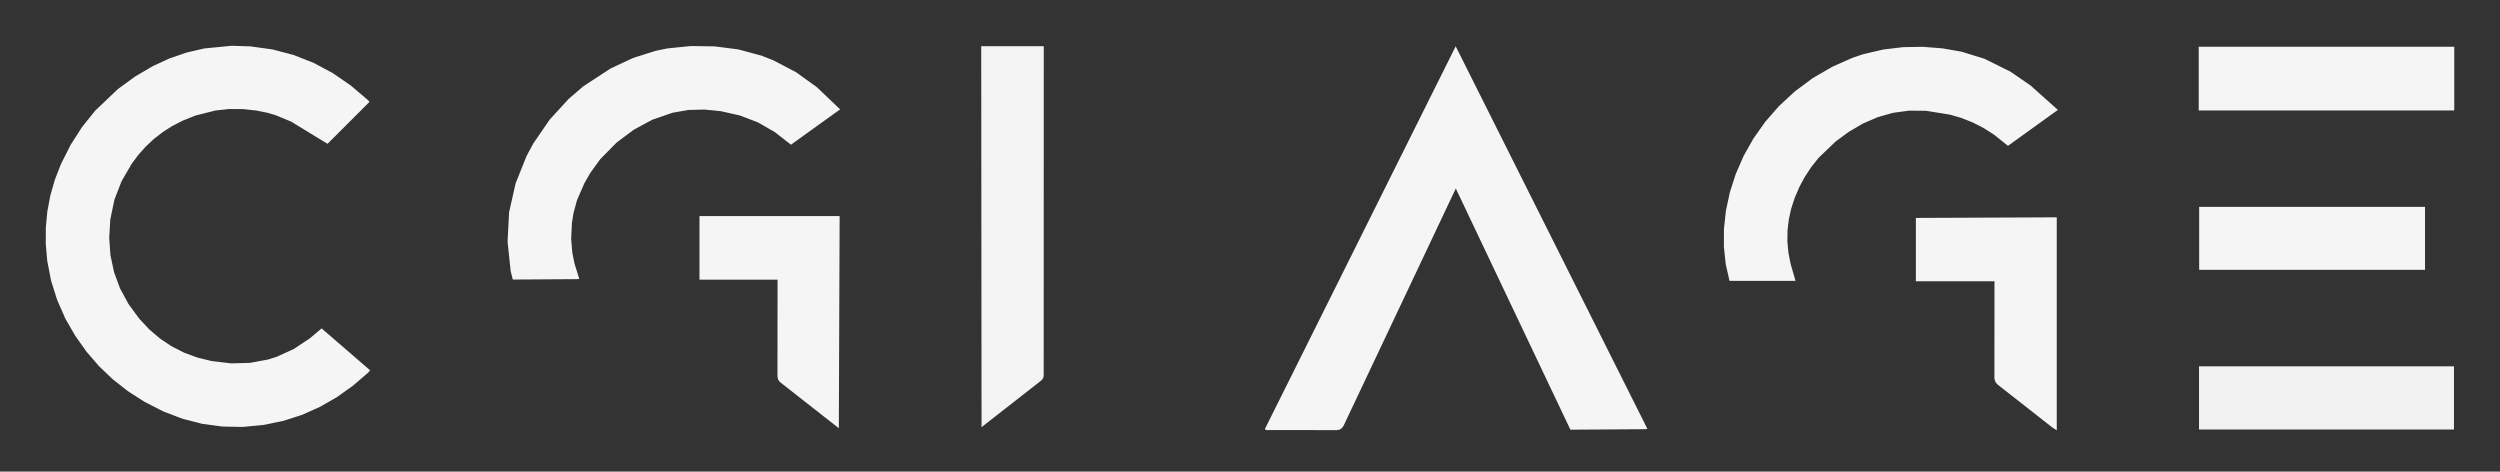
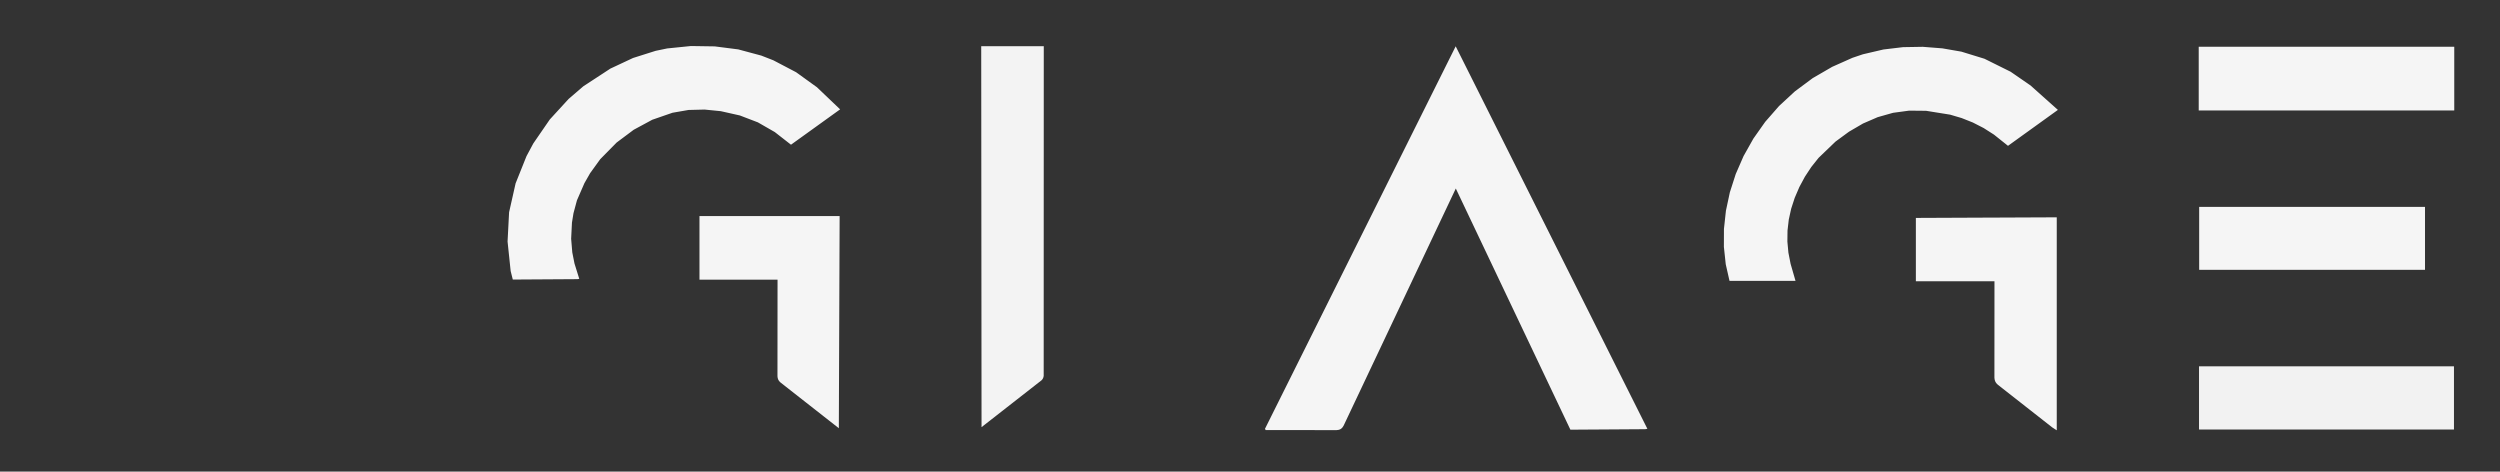
<svg xmlns="http://www.w3.org/2000/svg" x="0px" y="0px" width="546px" height="103px" viewBox="0 0 546 103">
  <rect x="0" y="0" width="546" height="103" fill="#333333" stroke="none" />
  <g id="blender_frame_4">
    <g id="blender_object_GPencil">
      <g id="GP_Layer">
        <polygon fill="#F5F5F5" stroke="none" fill-opacity="1" points="536.01,24.126 536.01,22.966 536.01,21.806 536.01,20.647 536.01,19.487 536.01,18.327 536.01,17.168 536.01,16.008 536.01,14.848 536.01,13.689 536.01,12.529 536.01,11.369 536.01,10.209 531.36,10.209 526.709,10.209 522.058,10.209 517.407,10.209 512.756,10.209 508.105,10.209 503.455,10.209 498.804,10.209 494.153,10.209 489.502,10.209 484.851,10.209 480.2,10.209 480.2,11.369 480.2,12.529 480.2,13.689 480.2,14.848 480.2,16.008 480.2,17.168 480.2,18.327 480.2,19.487 480.2,20.647 480.2,21.806 480.2,22.966 480.2,24.126 484.851,24.126 489.502,24.126 494.153,24.126 498.803,24.126 503.454,24.126 508.105,24.126 512.756,24.126 517.407,24.126 522.058,24.126 526.709,24.126 531.359,24.126 535.778,24.126" />
      </g>
    </g>
  </g>
  <g id="blender_frame_4">
    <g id="blender_object_GPencil.001">
      <g id="GP_Layer">
        <polygon fill="#F5F5F5" stroke="none" fill-opacity="1" points="317.948,41.167 320.033,45.557 322.119,49.946 324.204,54.336 326.29,58.726 328.375,63.115 330.461,67.505 332.547,71.895 334.632,76.284 336.718,80.674 338.803,85.064 340.889,89.453 342.974,93.843 344.335,93.834 345.695,93.825 347.056,93.816 348.416,93.807 349.776,93.799 351.137,93.79 352.497,93.781 353.858,93.772 355.218,93.763 356.578,93.754 357.939,93.745 359.299,93.736 359.34,93.729 359.381,93.722 359.421,93.716 359.462,93.709 359.503,93.702 359.544,93.696 359.584,93.689 359.625,93.682 359.666,93.675 359.707,93.669 359.748,93.662 359.788,93.655 356.299,86.693 352.81,79.731 349.322,72.769 345.833,65.807 342.344,58.846 338.855,51.884 335.366,44.922 331.877,37.96 328.388,30.998 324.899,24.036 321.411,17.074 317.922,10.112 314.451,17.073 310.981,24.033 307.51,30.994 304.04,37.955 300.57,44.916 297.099,51.876 293.629,58.837 290.158,65.798 286.688,72.759 283.218,79.719 279.747,86.68 276.277,93.641 276.277,93.642 276.276,93.642 276.276,93.643 276.276,93.643 276.276,93.644 276.276,93.645 276.276,93.646 276.276,93.646 276.275,93.647 276.275,93.648 276.275,93.648 276.275,93.649 276.275,93.65 276.275,93.65 276.275,93.651 276.275,93.652 276.275,93.653 276.275,93.653 276.275,93.654 276.275,93.655 276.275,93.656 276.275,93.656 276.275,93.657 276.275,93.658 276.275,93.659 276.275,93.659 276.275,93.66 276.276,93.661 276.276,93.662 276.276,93.663 276.276,93.664 276.276,93.664 276.276,93.665 276.276,93.666 276.277,93.667 276.277,93.668 276.277,93.669 276.278,93.671 276.279,93.673 276.279,93.675 276.28,93.676 276.28,93.678 276.281,93.68 276.282,93.682 276.282,93.683 276.283,93.685 276.283,93.687 276.284,93.689 276.285,93.69 276.286,93.692 276.287,93.694 276.288,93.696 276.289,93.698 276.29,93.7 276.291,93.702 276.292,93.703 276.292,93.705 276.293,93.707 276.294,93.709 276.295,93.711 276.307,93.728 276.318,93.746 276.329,93.763 276.341,93.781 276.352,93.798 276.364,93.816 276.375,93.833 276.386,93.851 276.398,93.868 276.409,93.885 276.421,93.903 276.432,93.92 277.72,93.922 279.008,93.924 280.296,93.925 281.584,93.927 282.873,93.928 284.161,93.93 285.449,93.931 286.737,93.933 288.025,93.935 289.313,93.936 290.601,93.938 291.889,93.939 291.924,93.935 291.959,93.931 291.994,93.926 292.029,93.922 292.064,93.918 292.099,93.914 292.133,93.909 292.168,93.905 292.203,93.901 292.238,93.896 292.273,93.892 292.308,93.888 292.323,93.884 292.339,93.88 292.354,93.875 292.369,93.871 292.384,93.867 292.4,93.863 292.415,93.859 292.43,93.855 292.446,93.851 292.461,93.847 292.476,93.842 292.492,93.838 292.506,93.833 292.52,93.827 292.534,93.822 292.548,93.816 292.562,93.811 292.577,93.805 292.591,93.799 292.605,93.794 292.619,93.788 292.633,93.783 292.647,93.777 292.661,93.772 292.674,93.765 292.687,93.758 292.7,93.751 292.713,93.743 292.726,93.736 292.739,93.729 292.752,93.722 292.765,93.715 292.778,93.708 292.791,93.701 292.804,93.694 292.817,93.687 292.829,93.678 292.841,93.67 292.853,93.661 292.865,93.652 292.877,93.644 292.889,93.635 292.901,93.626 292.913,93.618 292.925,93.609 292.937,93.6 292.949,93.592 292.961,93.583 292.972,93.573 292.984,93.562 292.995,93.552 293.006,93.542 293.017,93.531 293.028,93.521 293.039,93.511 293.051,93.5 293.062,93.49 293.073,93.479 293.084,93.469 293.095,93.459 293.106,93.447 293.116,93.435 293.126,93.422 293.137,93.41 293.147,93.398 293.158,93.386 293.168,93.374 293.178,93.362 293.189,93.35 293.199,93.337 293.21,93.325 293.22,93.313 293.239,93.283 293.258,93.253 293.278,93.223 293.297,93.194 293.316,93.164 293.335,93.134 293.354,93.104 293.373,93.074 293.392,93.044 293.411,93.014 293.43,92.984 293.45,92.954 295.491,88.639 297.533,84.323 299.574,80.007 301.616,75.692 303.657,71.376 305.698,67.061 307.74,62.745 309.781,58.429 311.823,54.114 313.864,49.798 315.906,45.483 317.845,41.383" />
      </g>
    </g>
  </g>
  <g id="blender_frame_4">
    <g id="blender_object_GPencil.002">
      <g id="GP_Layer">
        <polygon fill="#F5F5F5" stroke="none" fill-opacity="1" points="173.878,15.778 173.464,15.561 173.051,15.344 172.637,15.127 172.223,14.91 171.81,14.694 171.396,14.477 170.982,14.26 170.569,14.043 170.155,13.826 169.741,13.609 169.328,13.392 168.914,13.175 168.693,13.089 168.473,13.003 168.253,12.917 168.032,12.83 167.812,12.744 167.591,12.658 167.371,12.572 167.15,12.485 166.93,12.399 166.709,12.313 166.489,12.227 166.268,12.14 165.849,12.028 165.43,11.915 165.01,11.802 164.591,11.69 164.171,11.577 163.752,11.464 163.333,11.352 162.913,11.239 162.494,11.126 162.075,11.014 161.655,10.901 161.236,10.788 160.808,10.734 160.381,10.679 159.953,10.624 159.526,10.569 159.099,10.515 158.671,10.46 158.244,10.405 157.816,10.351 157.389,10.296 156.962,10.241 156.534,10.186 156.107,10.132 155.673,10.125 155.239,10.118 154.805,10.112 154.371,10.105 153.938,10.099 153.504,10.092 153.07,10.086 152.636,10.079 152.202,10.073 151.768,10.066 151.334,10.059 150.9,10.053 150.469,10.097 150.037,10.14 149.605,10.184 149.173,10.228 148.741,10.272 148.309,10.316 147.877,10.359 147.445,10.403 147.013,10.447 146.581,10.491 146.149,10.535 145.717,10.578 145.507,10.622 145.296,10.666 145.085,10.709 144.874,10.753 144.664,10.797 144.453,10.841 144.242,10.884 144.031,10.928 143.821,10.972 143.61,11.015 143.399,11.059 143.189,11.103 142.777,11.233 142.366,11.363 141.955,11.493 141.544,11.623 141.133,11.753 140.722,11.883 140.311,12.013 139.9,12.143 139.489,12.273 139.078,12.403 138.667,12.533 138.256,12.664 137.844,12.857 137.431,13.05 137.018,13.243 136.606,13.437 136.193,13.63 135.781,13.823 135.368,14.017 134.955,14.21 134.543,14.403 134.13,14.597 133.718,14.79 133.305,14.983 132.813,15.305 132.321,15.627 131.829,15.949 131.337,16.271 130.845,16.592 130.353,16.914 129.861,17.236 129.369,17.558 128.877,17.88 128.385,18.202 127.892,18.523 127.4,18.845 127.132,19.076 126.864,19.307 126.596,19.537 126.328,19.768 126.06,19.998 125.792,20.229 125.524,20.46 125.256,20.69 124.988,20.921 124.719,21.152 124.451,21.382 124.183,21.613 123.841,21.986 123.499,22.359 123.157,22.732 122.815,23.106 122.473,23.479 122.131,23.852 121.789,24.225 121.447,24.598 121.105,24.971 120.763,25.344 120.421,25.718 120.078,26.091 119.778,26.527 119.478,26.963 119.179,27.398 118.879,27.834 118.579,28.27 118.279,28.706 117.979,29.142 117.679,29.578 117.379,30.014 117.079,30.449 116.779,30.885 116.479,31.321 116.354,31.554 116.229,31.786 116.105,32.019 115.98,32.251 115.855,32.484 115.731,32.716 115.606,32.949 115.481,33.181 115.357,33.414 115.232,33.647 115.107,33.879 114.983,34.112 114.785,34.606 114.587,35.101 114.389,35.595 114.191,36.089 113.993,36.584 113.795,37.078 113.597,37.573 113.399,38.067 113.201,38.562 113.003,39.056 112.805,39.551 112.607,40.045 112.489,40.571 112.37,41.098 112.252,41.624 112.133,42.15 112.015,42.677 111.896,43.203 111.778,43.729 111.659,44.256 111.541,44.782 111.422,45.308 111.304,45.835 111.185,46.361 111.158,46.893 111.13,47.425 111.102,47.957 111.074,48.49 111.047,49.022 111.019,49.554 110.991,50.086 110.963,50.618 110.936,51.15 110.908,51.682 110.88,52.215 110.853,52.747 110.909,53.284 110.965,53.82 111.021,54.357 111.077,54.894 111.133,55.431 111.19,55.967 111.246,56.504 111.302,57.041 111.358,57.578 111.414,58.115 111.47,58.651 111.527,59.188 111.566,59.344 111.604,59.499 111.643,59.655 111.682,59.81 111.721,59.966 111.76,60.121 111.799,60.277 111.838,60.432 111.877,60.588 111.916,60.743 111.955,60.899 111.993,61.054 113.169,61.047 114.345,61.039 115.52,61.032 116.696,61.025 117.872,61.017 119.047,61.01 120.223,61.003 121.399,60.995 122.574,60.988 123.75,60.98 124.926,60.973 126.101,60.966 126.135,60.96 126.17,60.955 126.204,60.949 126.238,60.944 126.272,60.939 126.307,60.933 126.341,60.928 126.375,60.922 126.409,60.917 126.444,60.911 126.478,60.906 126.512,60.901 126.425,60.62 126.338,60.34 126.25,60.06 126.163,59.78 126.076,59.5 125.989,59.22 125.902,58.939 125.814,58.659 125.727,58.379 125.64,58.099 125.553,57.819 125.465,57.539 125.425,57.337 125.385,57.136 125.346,56.934 125.306,56.733 125.266,56.531 125.226,56.33 125.186,56.128 125.146,55.926 125.106,55.725 125.066,55.523 125.026,55.322 124.986,55.12 124.965,54.873 124.945,54.625 124.924,54.377 124.904,54.129 124.883,53.881 124.863,53.634 124.842,53.386 124.821,53.138 124.801,52.89 124.78,52.642 124.76,52.395 124.739,52.147 124.754,51.853 124.769,51.559 124.783,51.264 124.798,50.97 124.813,50.676 124.827,50.382 124.842,50.088 124.857,49.794 124.871,49.5 124.886,49.205 124.901,48.911 124.915,48.617 124.943,48.446 124.971,48.275 124.998,48.104 125.026,47.933 125.054,47.762 125.082,47.591 125.11,47.42 125.137,47.249 125.165,47.078 125.193,46.907 125.221,46.737 125.248,46.566 125.311,46.331 125.374,46.097 125.437,45.863 125.5,45.629 125.563,45.395 125.626,45.161 125.689,44.927 125.752,44.692 125.815,44.458 125.878,44.224 125.941,43.99 126.004,43.756 126.14,43.443 126.276,43.131 126.412,42.818 126.548,42.506 126.684,42.193 126.82,41.881 126.956,41.568 127.092,41.256 127.228,40.943 127.364,40.631 127.5,40.318 127.636,40.006 127.74,39.823 127.844,39.641 127.948,39.458 128.053,39.276 128.157,39.093 128.261,38.911 128.365,38.728 128.47,38.546 128.574,38.363 128.678,38.181 128.782,37.998 128.886,37.816 129.071,37.561 129.255,37.307 129.439,37.052 129.623,36.798 129.807,36.543 129.991,36.288 130.176,36.034 130.36,35.779 130.544,35.525 130.728,35.27 130.912,35.016 131.096,34.761 131.395,34.458 131.693,34.155 131.992,33.852 132.29,33.549 132.589,33.247 132.887,32.944 133.185,32.641 133.484,32.338 133.782,32.035 134.081,31.732 134.379,31.429 134.678,31.126 134.989,30.894 135.299,30.662 135.61,30.429 135.921,30.197 136.232,29.965 136.543,29.733 136.854,29.5 137.165,29.268 137.476,29.036 137.787,28.804 138.097,28.571 138.408,28.339 138.746,28.157 139.083,27.975 139.421,27.792 139.758,27.61 140.096,27.428 140.433,27.246 140.771,27.064 141.109,26.881 141.446,26.699 141.784,26.517 142.121,26.335 142.459,26.152 142.826,26.025 143.193,25.898 143.56,25.771 143.927,25.644 144.294,25.517 144.661,25.39 145.028,25.262 145.395,25.135 145.763,25.008 146.13,24.881 146.497,24.754 146.864,24.627 147.156,24.576 147.448,24.525 147.74,24.474 148.032,24.424 148.324,24.373 148.616,24.322 148.908,24.271 149.2,24.221 149.492,24.17 149.784,24.119 150.076,24.068 150.368,24.018 150.661,24.01 150.955,24.003 151.248,23.995 151.541,23.988 151.834,23.98 152.128,23.973 152.421,23.965 152.714,23.958 153.008,23.951 153.301,23.943 153.594,23.936 153.888,23.928 154.182,23.958 154.476,23.987 154.77,24.016 155.065,24.046 155.359,24.075 155.653,24.104 155.948,24.134 156.242,24.163 156.536,24.192 156.831,24.222 157.125,24.251 157.419,24.28 157.766,24.358 158.112,24.436 158.459,24.514 158.805,24.591 159.152,24.669 159.499,24.747 159.845,24.825 160.192,24.902 160.539,24.98 160.885,25.058 161.232,25.136 161.578,25.213 161.907,25.339 162.235,25.465 162.563,25.59 162.891,25.716 163.22,25.841 163.548,25.967 163.876,26.093 164.205,26.218 164.533,26.344 164.861,26.469 165.189,26.595 165.518,26.721 165.826,26.897 166.134,27.074 166.442,27.251 166.75,27.428 167.058,27.605 167.366,27.782 167.674,27.958 167.982,28.135 168.29,28.312 168.598,28.489 168.906,28.666 169.214,28.842 169.509,29.073 169.804,29.303 170.099,29.533 170.394,29.763 170.689,29.993 170.984,30.223 171.279,30.453 171.574,30.683 171.869,30.913 172.164,31.144 172.459,31.374 172.754,31.604 173.648,30.96 174.542,30.317 175.436,29.673 176.33,29.03 177.224,28.387 178.118,27.743 179.012,27.1 179.906,26.456 180.8,25.813 181.694,25.169 182.588,24.526 183.482,23.883 183.061,23.48 182.639,23.078 182.218,22.676 181.796,22.274 181.375,21.872 180.953,21.47 180.532,21.068 180.11,20.666 179.689,20.263 179.268,19.861 178.846,19.459 178.425,19.057 178.046,18.784 177.667,18.511 177.288,18.237 176.909,17.964 176.53,17.691 176.151,17.418 175.772,17.144 175.394,16.871 175.015,16.598 174.636,16.325 174.257,16.051 173.897,15.792" />
      </g>
    </g>
  </g>
  <g id="blender_frame_4">
    <g id="blender_object_GPencil.003">
      <g id="GP_Layer">
-         <polygon fill="#F5F5F5" stroke="none" fill-opacity="1" points="71.536,31.407 72.3,30.644 73.064,29.88 73.828,29.116 74.592,28.352 75.356,27.588 76.12,26.825 76.884,26.061 77.648,25.297 78.412,24.533 79.176,23.769 79.94,23.006 80.704,22.242 80.674,22.209 80.644,22.176 80.614,22.143 80.584,22.11 80.554,22.078 80.524,22.045 80.495,22.012 80.465,21.979 80.435,21.947 80.405,21.914 80.375,21.881 80.345,21.848 80.032,21.581 79.718,21.315 79.405,21.048 79.091,20.782 78.778,20.515 78.465,20.249 78.151,19.982 77.838,19.715 77.524,19.449 77.211,19.182 76.898,18.916 76.584,18.649 76.256,18.424 75.929,18.199 75.601,17.974 75.273,17.749 74.946,17.524 74.618,17.299 74.29,17.074 73.962,16.849 73.635,16.624 73.307,16.399 72.979,16.174 72.652,15.949 72.306,15.764 71.96,15.579 71.614,15.394 71.268,15.209 70.922,15.024 70.576,14.839 70.23,14.654 69.884,14.469 69.538,14.284 69.192,14.099 68.846,13.914 68.501,13.729 68.136,13.585 67.771,13.442 67.407,13.298 67.042,13.155 66.677,13.011 66.313,12.867 65.948,12.724 65.583,12.58 65.219,12.437 64.854,12.293 64.489,12.149 64.125,12.006 63.741,11.905 63.357,11.805 62.973,11.704 62.589,11.603 62.205,11.503 61.821,11.402 61.437,11.302 61.053,11.201 60.669,11.1 60.286,11 59.902,10.899 59.518,10.799 59.114,10.743 58.71,10.687 58.307,10.631 57.903,10.574 57.499,10.518 57.096,10.462 56.692,10.406 56.288,10.35 55.884,10.294 55.481,10.238 55.077,10.182 54.673,10.126 54.333,10.115 53.993,10.105 53.653,10.094 53.313,10.084 52.973,10.073 52.632,10.063 52.292,10.052 51.952,10.042 51.612,10.031 51.272,10.021 50.932,10.01 50.592,10 50.095,10.048 49.598,10.096 49.102,10.145 48.605,10.193 48.109,10.241 47.612,10.289 47.116,10.337 46.619,10.386 46.123,10.434 45.626,10.482 45.13,10.53 44.633,10.578 44.312,10.653 43.99,10.727 43.668,10.802 43.347,10.876 43.025,10.95 42.704,11.025 42.382,11.099 42.06,11.174 41.739,11.248 41.417,11.322 41.096,11.397 40.774,11.471 40.46,11.579 40.146,11.687 39.832,11.795 39.518,11.903 39.204,12.011 38.891,12.119 38.577,12.227 38.263,12.335 37.949,12.443 37.635,12.551 37.321,12.659 37.007,12.767 36.701,12.908 36.395,13.049 36.089,13.191 35.783,13.332 35.477,13.473 35.171,13.614 34.865,13.756 34.559,13.897 34.253,14.038 33.947,14.179 33.641,14.321 33.335,14.462 33.017,14.649 32.699,14.836 32.381,15.023 32.062,15.211 31.744,15.398 31.426,15.585 31.108,15.772 30.79,15.959 30.471,16.146 30.153,16.333 29.835,16.52 29.517,16.708 29.203,16.936 28.889,17.165 28.575,17.393 28.261,17.622 27.948,17.85 27.634,18.079 27.32,18.308 27.006,18.536 26.692,18.765 26.378,18.993 26.064,19.222 25.751,19.451 25.337,19.845 24.923,20.238 24.509,20.632 24.095,21.026 23.681,21.42 23.267,21.814 22.853,22.208 22.439,22.602 22.025,22.996 21.611,23.39 21.197,23.784 20.783,24.178 20.545,24.474 20.307,24.771 20.069,25.067 19.831,25.364 19.593,25.66 19.355,25.957 19.117,26.254 18.879,26.55 18.641,26.847 18.403,27.143 18.165,27.44 17.927,27.736 17.719,28.06 17.512,28.384 17.305,28.707 17.097,29.031 16.89,29.355 16.682,29.678 16.475,30.002 16.267,30.325 16.06,30.649 15.852,30.973 15.645,31.296 15.437,31.62 15.261,31.971 15.084,32.321 14.907,32.672 14.73,33.023 14.553,33.373 14.376,33.724 14.2,34.075 14.023,34.425 13.846,34.776 13.669,35.127 13.492,35.477 13.315,35.828 13.205,36.112 13.094,36.395 12.983,36.678 12.873,36.962 12.762,37.245 12.651,37.529 12.541,37.812 12.43,38.096 12.319,38.379 12.209,38.663 12.098,38.946 11.987,39.229 11.905,39.517 11.822,39.805 11.739,40.092 11.656,40.38 11.574,40.667 11.491,40.955 11.408,41.243 11.326,41.53 11.243,41.818 11.16,42.105 11.078,42.393 10.995,42.681 10.94,42.972 10.885,43.264 10.83,43.556 10.775,43.847 10.72,44.139 10.665,44.431 10.61,44.722 10.555,45.014 10.5,45.305 10.445,45.597 10.39,45.889 10.335,46.18 10.307,46.476 10.28,46.772 10.252,47.067 10.225,47.363 10.197,47.659 10.17,47.954 10.142,48.25 10.115,48.546 10.087,48.841 10.06,49.137 10.032,49.433 10.004,49.729 10.004,50.028 10.004,50.328 10.003,50.627 10.003,50.927 10.003,51.227 10.002,51.526 10.002,51.826 10.001,52.125 10.001,52.425 10.001,52.725 10,53.024 10,53.324 10.026,53.628 10.053,53.931 10.08,54.235 10.106,54.538 10.133,54.841 10.159,55.145 10.186,55.449 10.212,55.752 10.239,56.056 10.265,56.359 10.292,56.663 10.318,56.966 10.388,57.328 10.458,57.69 10.527,58.051 10.597,58.413 10.667,58.775 10.736,59.137 10.806,59.498 10.875,59.86 10.945,60.222 11.015,60.584 11.084,60.945 11.154,61.307 11.265,61.657 11.376,62.008 11.487,62.358 11.598,62.708 11.709,63.058 11.82,63.408 11.931,63.758 12.041,64.108 12.152,64.459 12.263,64.809 12.374,65.159 12.485,65.509 12.635,65.85 12.784,66.192 12.934,66.533 13.084,66.875 13.233,67.216 13.383,67.558 13.533,67.899 13.682,68.24 13.832,68.582 13.982,68.923 14.131,69.265 14.281,69.606 14.461,69.918 14.641,70.229 14.821,70.54 15.001,70.852 15.181,71.163 15.36,71.475 15.54,71.786 15.72,72.097 15.9,72.409 16.08,72.72 16.26,73.032 16.44,73.343 16.643,73.631 16.847,73.918 17.051,74.206 17.254,74.493 17.458,74.781 17.661,75.068 17.865,75.356 18.068,75.643 18.272,75.931 18.475,76.218 18.679,76.506 18.882,76.793 19.11,77.057 19.337,77.321 19.564,77.584 19.792,77.848 20.019,78.112 20.247,78.375 20.474,78.639 20.701,78.903 20.929,79.166 21.156,79.43 21.383,79.694 21.611,79.957 21.862,80.197 22.114,80.437 22.365,80.677 22.617,80.917 22.868,81.157 23.12,81.397 23.372,81.637 23.623,81.877 23.875,82.117 24.126,82.357 24.378,82.597 24.629,82.837 24.905,83.053 25.181,83.269 25.457,83.486 25.733,83.702 26.009,83.918 26.285,84.134 26.561,84.351 26.836,84.567 27.112,84.783 27.388,85 27.664,85.216 27.94,85.432 28.241,85.625 28.541,85.818 28.842,86.01 29.143,86.203 29.443,86.396 29.744,86.589 30.044,86.781 30.345,86.974 30.646,87.167 30.946,87.359 31.247,87.552 31.548,87.745 31.89,87.92 32.231,88.095 32.573,88.27 32.915,88.445 33.257,88.62 33.599,88.795 33.941,88.97 34.283,89.145 34.625,89.32 34.967,89.495 35.309,89.669 35.651,89.844 36,89.978 36.35,90.112 36.7,90.246 37.05,90.38 37.4,90.514 37.75,90.648 38.1,90.782 38.45,90.915 38.8,91.049 39.15,91.183 39.5,91.317 39.85,91.451 40.208,91.543 40.566,91.635 40.924,91.728 41.282,91.82 41.639,91.912 41.997,92.004 42.355,92.096 42.713,92.189 43.071,92.281 43.429,92.373 43.787,92.465 44.145,92.557 44.511,92.607 44.877,92.657 45.243,92.707 45.609,92.757 45.974,92.807 46.34,92.857 46.706,92.907 47.072,92.957 47.438,93.007 47.804,93.057 48.17,93.106 48.536,93.156 48.909,93.163 49.283,93.17 49.657,93.178 50.031,93.185 50.404,93.192 50.778,93.199 51.152,93.206 51.526,93.213 51.9,93.22 52.273,93.227 52.647,93.234 53.021,93.241 53.403,93.205 53.784,93.168 54.166,93.132 54.547,93.095 54.929,93.059 55.311,93.023 55.692,92.986 56.074,92.95 56.456,92.913 56.837,92.877 57.219,92.841 57.601,92.804 57.959,92.73 58.317,92.656 58.675,92.582 59.033,92.508 59.391,92.434 59.749,92.36 60.107,92.286 60.465,92.212 60.823,92.138 61.181,92.064 61.539,91.99 61.897,91.916 62.238,91.806 62.578,91.697 62.919,91.587 63.26,91.477 63.601,91.367 63.941,91.257 64.282,91.147 64.623,91.037 64.963,90.927 65.304,90.817 65.645,90.708 65.986,90.598 66.31,90.453 66.633,90.309 66.957,90.165 67.281,90.021 67.605,89.877 67.929,89.732 68.253,89.588 68.577,89.444 68.901,89.3 69.225,89.156 69.549,89.011 69.873,88.867 70.181,88.69 70.489,88.513 70.797,88.336 71.104,88.159 71.412,87.982 71.72,87.805 72.028,87.628 72.336,87.451 72.643,87.274 72.951,87.098 73.259,86.921 73.567,86.744 73.859,86.535 74.151,86.327 74.443,86.119 74.735,85.911 75.028,85.703 75.32,85.495 75.612,85.287 75.904,85.079 76.196,84.871 76.488,84.662 76.781,84.454 77.073,84.246 77.353,84.006 77.633,83.765 77.913,83.525 78.193,83.285 78.473,83.044 78.753,82.804 79.033,82.563 79.313,82.323 79.593,82.082 79.872,81.842 80.152,81.602 80.432,81.361 80.466,81.321 80.499,81.28 80.532,81.24 80.565,81.199 80.598,81.159 80.631,81.118 80.664,81.078 80.698,81.037 80.731,80.997 80.764,80.956 80.797,80.915 80.83,80.875 79.948,80.112 79.065,79.349 78.183,78.587 77.3,77.824 76.418,77.061 75.535,76.299 74.653,75.536 73.77,74.773 72.888,74.01 72.005,73.247 71.123,72.485 70.24,71.722 70.027,71.903 69.815,72.083 69.602,72.263 69.389,72.444 69.176,72.625 68.963,72.805 68.75,72.986 68.537,73.166 68.324,73.346 68.111,73.527 67.898,73.707 67.686,73.888 67.393,74.082 67.099,74.277 66.806,74.471 66.513,74.666 66.22,74.86 65.927,75.054 65.634,75.249 65.341,75.443 65.048,75.637 64.755,75.832 64.462,76.026 64.169,76.221 63.861,76.361 63.553,76.502 63.245,76.643 62.937,76.783 62.629,76.924 62.321,77.065 62.013,77.206 61.705,77.346 61.397,77.487 61.089,77.628 60.781,77.768 60.473,77.909 60.313,77.96 60.154,78.01 59.995,78.06 59.835,78.111 59.676,78.161 59.516,78.212 59.357,78.262 59.197,78.312 59.038,78.363 58.878,78.413 58.719,78.464 58.56,78.514 58.23,78.576 57.901,78.637 57.571,78.698 57.242,78.759 56.912,78.821 56.583,78.882 56.253,78.943 55.924,79.005 55.594,79.066 55.265,79.127 54.935,79.189 54.606,79.25 54.263,79.259 53.92,79.268 53.576,79.277 53.233,79.287 52.89,79.296 52.547,79.305 52.204,79.314 51.861,79.323 51.518,79.332 51.174,79.341 50.831,79.351 50.488,79.36 50.132,79.317 49.776,79.275 49.419,79.232 49.063,79.19 48.707,79.147 48.35,79.105 47.994,79.063 47.638,79.02 47.282,78.978 46.925,78.935 46.569,78.893 46.213,78.85 45.956,78.788 45.7,78.725 45.443,78.662 45.187,78.599 44.93,78.536 44.673,78.474 44.417,78.411 44.16,78.348 43.904,78.285 43.647,78.223 43.391,78.16 43.134,78.097 42.892,78.008 42.649,77.919 42.407,77.829 42.165,77.74 41.922,77.651 41.68,77.561 41.437,77.472 41.195,77.383 40.952,77.293 40.71,77.204 40.468,77.115 40.225,77.025 39.998,76.91 39.77,76.794 39.542,76.678 39.314,76.562 39.087,76.447 38.859,76.331 38.631,76.215 38.403,76.1 38.176,75.984 37.948,75.868 37.72,75.753 37.492,75.637 37.28,75.495 37.067,75.353 36.854,75.211 36.642,75.069 36.429,74.927 36.217,74.786 36.004,74.644 35.792,74.502 35.579,74.36 35.366,74.218 35.154,74.076 34.941,73.934 34.744,73.766 34.547,73.598 34.35,73.43 34.153,73.263 33.956,73.095 33.759,72.927 33.562,72.759 33.365,72.591 33.168,72.423 32.971,72.255 32.774,72.087 32.578,71.919 32.397,71.726 32.216,71.532 32.035,71.338 31.854,71.144 31.673,70.951 31.493,70.757 31.312,70.563 31.131,70.369 30.95,70.175 30.769,69.982 30.589,69.788 30.408,69.594 30.211,69.325 30.014,69.057 29.818,68.788 29.621,68.519 29.424,68.25 29.228,67.982 29.031,67.713 28.834,67.444 28.638,67.175 28.441,66.906 28.244,66.638 28.047,66.369 27.895,66.087 27.742,65.805 27.59,65.522 27.437,65.24 27.284,64.958 27.132,64.676 26.979,64.394 26.826,64.112 26.674,63.83 26.521,63.548 26.369,63.265 26.216,62.983 26.107,62.688 25.998,62.393 25.889,62.098 25.78,61.803 25.671,61.508 25.562,61.212 25.453,60.917 25.345,60.622 25.236,60.327 25.127,60.032 25.018,59.737 24.909,59.441 24.843,59.133 24.778,58.825 24.712,58.518 24.647,58.21 24.581,57.902 24.516,57.594 24.45,57.286 24.384,56.978 24.319,56.67 24.253,56.362 24.188,56.054 24.122,55.746 24.1,55.426 24.077,55.105 24.054,54.785 24.032,54.465 24.009,54.144 23.987,53.824 23.964,53.503 23.942,53.183 23.919,52.863 23.896,52.542 23.874,52.222 23.851,51.901 23.872,51.569 23.892,51.236 23.912,50.904 23.932,50.571 23.952,50.238 23.972,49.906 23.992,49.573 24.012,49.241 24.032,48.908 24.052,48.575 24.072,48.243 24.092,47.91 24.167,47.552 24.241,47.194 24.315,46.836 24.39,46.479 24.464,46.121 24.538,45.763 24.613,45.405 24.687,45.047 24.761,44.689 24.836,44.331 24.91,43.973 24.984,43.615 25.115,43.279 25.246,42.942 25.376,42.606 25.507,42.269 25.637,41.933 25.768,41.596 25.899,41.26 26.029,40.923 26.16,40.587 26.291,40.25 26.421,39.914 26.552,39.577 26.735,39.262 26.918,38.946 27.101,38.63 27.284,38.315 27.467,37.999 27.651,37.683 27.834,37.368 28.017,37.052 28.2,36.737 28.383,36.421 28.566,36.105 28.749,35.79 28.872,35.625 28.996,35.459 29.119,35.294 29.242,35.129 29.365,34.964 29.488,34.799 29.612,34.634 29.735,34.469 29.858,34.304 29.981,34.139 30.104,33.973 30.228,33.808 30.363,33.657 30.498,33.506 30.633,33.354 30.769,33.203 30.904,33.051 31.039,32.9 31.174,32.749 31.31,32.597 31.445,32.446 31.58,32.295 31.715,32.143 31.851,31.992 31.998,31.854 32.145,31.717 32.293,31.579 32.44,31.442 32.587,31.304 32.734,31.167 32.882,31.029 33.029,30.891 33.176,30.754 33.323,30.616 33.471,30.479 33.618,30.341 33.777,30.218 33.937,30.094 34.096,29.971 34.255,29.847 34.414,29.723 34.574,29.6 34.733,29.476 34.892,29.353 35.052,29.229 35.211,29.106 35.37,28.982 35.529,28.859 35.701,28.749 35.872,28.64 36.043,28.53 36.214,28.421 36.386,28.311 36.557,28.202 36.728,28.092 36.9,27.983 37.071,27.873 37.242,27.764 37.413,27.654 37.585,27.545 37.768,27.45 37.951,27.355 38.135,27.259 38.318,27.164 38.501,27.069 38.684,26.974 38.868,26.878 39.051,26.783 39.234,26.688 39.417,26.593 39.601,26.498 39.784,26.402 40.023,26.306 40.262,26.209 40.501,26.113 40.74,26.017 40.979,25.92 41.219,25.824 41.458,25.727 41.697,25.631 41.936,25.535 42.175,25.438 42.414,25.342 42.653,25.245 43.018,25.153 43.382,25.061 43.747,24.969 44.111,24.876 44.476,24.784 44.84,24.692 45.205,24.6 45.569,24.507 45.934,24.415 46.299,24.323 46.663,24.231 47.028,24.139 47.275,24.112 47.521,24.085 47.768,24.058 48.015,24.031 48.262,24.004 48.509,23.977 48.756,23.95 49.003,23.923 49.249,23.896 49.496,23.869 49.743,23.842 49.99,23.815 50.24,23.815 50.49,23.816 50.74,23.816 50.99,23.816 51.24,23.817 51.489,23.817 51.739,23.817 51.989,23.817 52.239,23.818 52.489,23.818 52.739,23.818 52.989,23.819 53.242,23.846 53.494,23.873 53.747,23.9 54,23.928 54.253,23.955 54.506,23.982 54.759,24.009 55.011,24.037 55.264,24.064 55.517,24.091 55.77,24.118 56.023,24.146 56.226,24.187 56.428,24.228 56.631,24.269 56.834,24.31 57.036,24.351 57.239,24.393 57.442,24.434 57.644,24.475 57.847,24.516 58.05,24.557 58.252,24.598 58.455,24.64 58.602,24.683 58.748,24.727 58.895,24.77 59.042,24.814 59.189,24.857 59.335,24.901 59.482,24.945 59.629,24.988 59.775,25.032 59.922,25.075 60.069,25.119 60.216,25.163 60.496,25.279 60.777,25.396 61.058,25.512 61.339,25.629 61.619,25.745 61.9,25.862 62.181,25.978 62.461,26.095 62.742,26.211 63.023,26.327 63.304,26.444 63.585,26.56 64.247,26.964 64.91,27.368 65.572,27.772 66.235,28.176 66.898,28.58 67.56,28.984 68.223,29.388 68.886,29.792 69.548,30.196 70.211,30.6 70.874,31.004 71.503,31.387" />
-       </g>
+         </g>
    </g>
  </g>
  <g id="blender_frame_4">
    <g id="blender_object_GPencil.004">
      <g id="GP_Layer">
        <polygon fill="#F5F5F5" stroke="none" fill-opacity="1" points="529.621,45.184 525.511,45.184 521.401,45.184 517.291,45.184 513.181,45.184 509.071,45.184 504.961,45.184 500.851,45.184 496.741,45.184 492.63,45.184 488.52,45.184 484.41,45.184 480.3,45.184 480.3,46.329 480.3,47.474 480.3,48.62 480.3,49.765 480.3,50.911 480.3,52.056 480.3,53.202 480.3,54.347 480.3,55.493 480.3,56.638 480.3,57.784 480.3,58.929 484.41,58.929 488.52,58.929 492.63,58.929 496.74,58.929 500.85,58.929 504.961,58.929 509.071,58.929 513.181,58.929 517.291,58.929 521.401,58.929 525.511,58.929 529.621,58.929 529.621,57.784 529.621,56.638 529.621,55.493 529.621,54.347 529.621,53.202 529.621,52.056 529.621,50.911 529.621,49.765 529.621,48.62 529.621,47.474 529.621,46.329 529.621,45.241" />
      </g>
    </g>
  </g>
  <g id="blender_frame_4">
    <g id="blender_object_GPencil.005">
      <g id="GP_Layer">
        <polygon fill="#F3F3F3" stroke="none" fill-opacity="1" points="214.368,93.293 215.46,92.439 216.553,91.585 217.645,90.732 218.738,89.878 219.83,89.024 220.923,88.171 222.015,87.317 223.108,86.463 224.2,85.61 225.293,84.756 226.385,83.902 227.478,83.049 227.487,83.039 227.496,83.028 227.505,83.018 227.515,83.008 227.524,82.998 227.533,82.988 227.543,82.978 227.552,82.968 227.561,82.957 227.57,82.947 227.58,82.937 227.589,82.927 227.597,82.917 227.605,82.906 227.613,82.896 227.621,82.885 227.628,82.875 227.636,82.864 227.644,82.854 227.652,82.843 227.66,82.833 227.668,82.822 227.675,82.812 227.683,82.801 227.69,82.791 227.696,82.78 227.703,82.769 227.709,82.758 227.716,82.747 227.722,82.736 227.729,82.726 227.736,82.715 227.742,82.704 227.749,82.693 227.755,82.682 227.762,82.671 227.767,82.66 227.772,82.649 227.778,82.638 227.783,82.627 227.788,82.615 227.793,82.604 227.799,82.593 227.804,82.582 227.809,82.57 227.815,82.559 227.82,82.548 227.825,82.537 227.83,82.525 227.834,82.513 227.838,82.502 227.842,82.49 227.846,82.478 227.85,82.466 227.855,82.455 227.859,82.443 227.863,82.431 227.867,82.42 227.871,82.408 227.876,82.396 227.881,82.371 227.886,82.346 227.892,82.321 227.897,82.296 227.903,82.272 227.908,82.247 227.914,82.222 227.919,82.197 227.925,82.172 227.93,82.147 227.936,82.122 227.941,82.097 227.943,76.097 227.944,70.097 227.946,64.097 227.947,58.097 227.949,52.097 227.95,46.097 227.952,40.096 227.954,34.096 227.955,28.096 227.957,22.096 227.958,16.096 227.96,10.096 226.821,10.096 225.683,10.096 224.544,10.096 223.406,10.096 222.267,10.096 221.129,10.096 219.99,10.096 218.852,10.096 217.714,10.096 216.575,10.096 215.437,10.096 214.298,10.096 214.304,17.029 214.31,23.962 214.316,30.895 214.321,37.828 214.327,44.761 214.333,51.694 214.339,58.628 214.345,65.561 214.351,72.494 214.356,79.427 214.362,86.36 214.368,92.946" />
      </g>
    </g>
  </g>
  <g id="blender_frame_4">
    <g id="blender_object_GPencil.006">
      <g id="GP_Layer">
        <polygon fill="#F5F5F5" stroke="none" fill-opacity="1" points="394.192,38.589 394.309,38.413 394.425,38.236 394.542,38.059 394.658,37.883 394.774,37.706 394.891,37.529 395.007,37.353 395.124,37.176 395.24,36.999 395.357,36.823 395.473,36.646 395.59,36.47 395.721,36.304 395.853,36.138 395.985,35.973 396.117,35.807 396.249,35.642 396.381,35.476 396.513,35.311 396.644,35.145 396.776,34.98 396.908,34.814 397.04,34.649 397.172,34.483 397.481,34.186 397.79,33.889 398.099,33.592 398.408,33.295 398.717,32.998 399.026,32.701 399.335,32.404 399.645,32.107 399.954,31.81 400.263,31.513 400.572,31.216 400.881,30.919 401.126,30.74 401.37,30.56 401.615,30.38 401.86,30.201 402.104,30.021 402.349,29.842 402.594,29.662 402.839,29.483 403.083,29.303 403.328,29.124 403.573,28.944 403.818,28.765 404.073,28.615 404.328,28.466 404.584,28.317 404.839,28.168 405.095,28.019 405.35,27.87 405.606,27.721 405.861,27.572 406.117,27.423 406.372,27.274 406.627,27.124 406.883,26.975 407.15,26.86 407.417,26.744 407.684,26.628 407.951,26.513 408.218,26.397 408.485,26.282 408.752,26.166 409.019,26.05 409.286,25.935 409.553,25.819 409.82,25.703 410.087,25.588 410.367,25.509 410.646,25.43 410.926,25.35 411.206,25.271 411.485,25.192 411.765,25.113 412.045,25.034 412.324,24.955 412.604,24.876 412.883,24.796 413.163,24.717 413.443,24.638 413.736,24.599 414.029,24.559 414.322,24.519 414.615,24.48 414.908,24.44 415.202,24.401 415.495,24.361 415.788,24.321 416.081,24.282 416.374,24.242 416.667,24.203 416.961,24.163 417.268,24.166 417.576,24.169 417.884,24.172 418.191,24.175 418.499,24.178 418.807,24.181 419.114,24.184 419.422,24.187 419.73,24.19 420.037,24.193 420.345,24.196 420.652,24.199 421.091,24.269 421.53,24.339 421.968,24.41 422.407,24.48 422.845,24.551 423.284,24.621 423.722,24.691 424.161,24.762 424.599,24.832 425.038,24.902 425.477,24.973 425.915,25.043 426.125,25.105 426.335,25.167 426.544,25.229 426.754,25.291 426.964,25.353 427.174,25.415 427.384,25.477 427.593,25.539 427.803,25.601 428.013,25.663 428.223,25.725 428.432,25.787 428.636,25.868 428.839,25.948 429.042,26.029 429.245,26.11 429.448,26.191 429.651,26.272 429.854,26.352 430.057,26.433 430.26,26.514 430.463,26.595 430.667,26.675 430.869,26.756 431.066,26.857 431.262,26.957 431.458,27.057 431.654,27.157 431.85,27.258 432.046,27.358 432.242,27.458 432.438,27.559 432.635,27.659 432.831,27.759 433.027,27.86 433.223,27.96 433.412,28.08 433.601,28.201 433.79,28.322 433.979,28.442 434.168,28.563 434.357,28.683 434.546,28.804 434.734,28.924 434.923,29.045 435.112,29.165 435.301,29.286 435.49,29.406 435.745,29.61 436,29.814 436.255,30.017 436.509,30.221 436.764,30.424 437.019,30.628 437.273,30.831 437.528,31.035 437.783,31.238 438.038,31.442 438.292,31.646 438.547,31.849 439.455,31.195 440.363,30.541 441.271,29.887 442.179,29.233 443.088,28.579 443.996,27.925 444.904,27.271 445.812,26.617 446.72,25.963 447.628,25.309 448.536,24.655 449.444,24.001 448.946,23.556 448.448,23.111 447.95,22.667 447.452,22.222 446.953,21.777 446.455,21.332 445.957,20.887 445.459,20.443 444.961,19.998 444.463,19.553 443.965,19.108 443.466,18.663 443.104,18.414 442.742,18.164 442.38,17.915 442.018,17.665 441.656,17.415 441.294,17.166 440.932,16.916 440.569,16.666 440.207,16.417 439.845,16.167 439.483,15.918 439.121,15.668 438.645,15.432 438.168,15.195 437.692,14.959 437.216,14.722 436.74,14.486 436.263,14.25 435.787,14.013 435.311,13.777 434.834,13.54 434.358,13.304 433.882,13.068 433.405,12.831 432.986,12.702 432.567,12.573 432.148,12.444 431.728,12.315 431.309,12.186 430.89,12.057 430.47,11.928 430.051,11.799 429.632,11.67 429.213,11.541 428.793,11.412 428.374,11.283 428.028,11.222 427.682,11.162 427.336,11.102 426.989,11.042 426.643,10.982 426.297,10.922 425.951,10.862 425.605,10.802 425.259,10.742 424.912,10.682 424.566,10.621 424.22,10.561 423.863,10.533 423.506,10.505 423.148,10.477 422.791,10.449 422.434,10.421 422.077,10.393 421.719,10.365 421.362,10.337 421.005,10.309 420.648,10.281 420.29,10.253 419.933,10.225 419.574,10.231 419.215,10.237 418.856,10.243 418.497,10.249 418.138,10.255 417.779,10.261 417.419,10.267 417.06,10.273 416.701,10.279 416.342,10.285 415.983,10.291 415.624,10.297 415.268,10.34 414.911,10.382 414.555,10.425 414.199,10.467 413.843,10.51 413.486,10.552 413.13,10.595 412.774,10.637 412.418,10.68 412.061,10.722 411.705,10.765 411.349,10.807 410.975,10.894 410.601,10.981 410.227,11.069 409.853,11.156 409.48,11.243 409.106,11.33 408.732,11.417 408.358,11.504 407.985,11.592 407.611,11.679 407.237,11.766 406.863,11.853 406.672,11.918 406.481,11.982 406.29,12.047 406.099,12.111 405.908,12.176 405.717,12.24 405.526,12.305 405.335,12.369 405.144,12.434 404.953,12.498 404.762,12.563 404.571,12.627 404.203,12.791 403.834,12.955 403.466,13.119 403.098,13.284 402.729,13.448 402.361,13.612 401.993,13.776 401.624,13.94 401.256,14.104 400.888,14.268 400.519,14.432 400.151,14.596 399.797,14.802 399.442,15.007 399.088,15.212 398.734,15.418 398.38,15.624 398.025,15.829 397.671,16.034 397.317,16.24 396.962,16.445 396.608,16.651 396.254,16.856 395.899,17.062 395.574,17.303 395.249,17.545 394.924,17.787 394.599,18.028 394.274,18.27 393.949,18.512 393.623,18.753 393.298,18.995 392.973,19.237 392.648,19.478 392.323,19.72 391.998,19.962 391.709,20.228 391.421,20.495 391.133,20.761 390.845,21.028 390.557,21.294 390.268,21.561 389.98,21.827 389.692,22.094 389.404,22.36 389.116,22.627 388.827,22.893 388.539,23.16 388.288,23.447 388.036,23.735 387.785,24.022 387.533,24.31 387.282,24.598 387.03,24.885 386.779,25.173 386.527,25.46 386.276,25.748 386.024,26.035 385.773,26.323 385.521,26.61 385.306,26.915 385.091,27.219 384.876,27.524 384.661,27.829 384.446,28.133 384.231,28.438 384.016,28.743 383.802,29.047 383.586,29.352 383.372,29.657 383.156,29.961 382.941,30.266 382.763,30.584 382.584,30.902 382.405,31.22 382.226,31.537 382.048,31.855 381.869,32.173 381.69,32.491 381.511,32.809 381.333,33.127 381.154,33.445 380.975,33.763 380.796,34.081 380.654,34.408 380.511,34.735 380.368,35.063 380.225,35.39 380.083,35.717 379.94,36.044 379.797,36.372 379.654,36.699 379.512,37.026 379.369,37.354 379.226,37.681 379.083,38.008 378.976,38.341 378.869,38.674 378.762,39.007 378.655,39.34 378.548,39.672 378.442,40.005 378.335,40.338 378.228,40.671 378.121,41.004 378.014,41.336 377.907,41.669 377.8,42.002 377.728,42.337 377.657,42.671 377.586,43.006 377.514,43.34 377.443,43.675 377.371,44.009 377.3,44.344 377.228,44.678 377.157,45.012 377.086,45.347 377.014,45.681 376.943,46.016 376.907,46.348 376.87,46.68 376.834,47.013 376.798,47.345 376.762,47.677 376.726,48.01 376.69,48.342 376.654,48.674 376.618,49.006 376.581,49.339 376.545,49.671 376.509,50.003 376.508,50.329 376.507,50.656 376.506,50.982 376.505,51.308 376.504,51.634 376.503,51.96 376.502,52.287 376.501,52.613 376.5,52.939 376.499,53.265 376.498,53.591 376.497,53.918 376.531,54.234 376.565,54.55 376.598,54.866 376.632,55.183 376.666,55.499 376.7,55.815 376.734,56.131 376.767,56.448 376.801,56.764 376.835,57.08 376.869,57.396 376.903,57.713 376.971,58.015 377.039,58.318 377.108,58.62 377.176,58.922 377.245,59.225 377.313,59.527 377.382,59.83 377.45,60.132 377.518,60.435 377.587,60.737 377.655,61.04 377.724,61.342 378.925,61.342 380.126,61.342 381.327,61.342 382.529,61.342 383.73,61.342 384.931,61.342 386.132,61.342 387.334,61.342 388.535,61.342 389.736,61.342 390.937,61.342 392.138,61.342 392.049,61.032 391.959,60.721 391.87,60.41 391.78,60.1 391.691,59.789 391.601,59.479 391.512,59.168 391.422,58.858 391.333,58.547 391.243,58.237 391.153,57.926 391.064,57.616 391.024,57.413 390.984,57.209 390.944,57.006 390.905,56.803 390.865,56.6 390.825,56.396 390.785,56.193 390.745,55.99 390.706,55.787 390.666,55.583 390.626,55.38 390.586,55.177 390.568,54.975 390.549,54.773 390.53,54.57 390.512,54.368 390.494,54.166 390.475,53.964 390.456,53.762 390.438,53.56 390.419,53.358 390.401,53.155 390.382,52.953 390.364,52.751 390.366,52.55 390.369,52.349 390.371,52.148 390.373,51.947 390.376,51.747 390.378,51.546 390.381,51.345 390.383,51.144 390.386,50.943 390.388,50.742 390.391,50.541 390.393,50.34 390.416,50.141 390.44,49.941 390.463,49.742 390.486,49.542 390.509,49.343 390.532,49.143 390.556,48.944 390.579,48.744 390.602,48.545 390.625,48.345 390.648,48.146 390.671,47.946 390.715,47.749 390.759,47.551 390.802,47.353 390.846,47.155 390.89,46.957 390.933,46.759 390.977,46.562 391.02,46.364 391.064,46.166 391.108,45.968 391.151,45.77 391.195,45.572 391.259,45.376 391.323,45.18 391.387,44.984 391.45,44.788 391.514,44.592 391.578,44.396 391.642,44.2 391.706,44.004 391.77,43.808 391.833,43.612 391.897,43.416 391.961,43.22 392.046,43.022 392.131,42.823 392.216,42.625 392.301,42.427 392.386,42.228 392.471,42.03 392.557,41.832 392.642,41.633 392.727,41.435 392.812,41.237 392.897,41.038 392.982,40.84 393.083,40.652 393.183,40.465 393.284,40.277 393.385,40.09 393.486,39.902 393.587,39.715 393.688,39.527 393.789,39.339 393.89,39.152 393.99,38.964 394.091,38.777 394.187,38.599" />
      </g>
    </g>
  </g>
  <g id="blender_frame_4">
    <g id="blender_object_GPencil.007">
      <g id="GP_Layer">
        <polygon fill="#F5F5F5" stroke="none" fill-opacity="1" points="183.202,93.524 183.216,89.663 183.231,85.802 183.245,81.941 183.259,78.08 183.274,74.219 183.288,70.358 183.303,66.497 183.317,62.636 183.332,58.776 183.346,54.915 183.361,51.054 183.375,47.193 180.824,47.193 178.273,47.193 175.723,47.193 173.172,47.193 170.621,47.193 168.07,47.193 165.519,47.193 162.969,47.193 160.418,47.193 157.867,47.193 155.316,47.193 152.765,47.193 152.765,48.35 152.765,49.508 152.765,50.665 152.765,51.823 152.765,52.98 152.765,54.138 152.765,55.296 152.765,56.453 152.765,57.611 152.765,58.768 152.765,59.926 152.765,61.083 154.186,61.083 155.607,61.083 157.028,61.083 158.449,61.083 159.869,61.083 161.29,61.083 162.711,61.083 164.132,61.083 165.553,61.083 166.974,61.083 168.395,61.083 169.816,61.083 169.814,62.84 169.813,64.597 169.811,66.353 169.81,68.11 169.809,69.867 169.807,71.623 169.806,73.38 169.804,75.137 169.803,76.893 169.802,78.65 169.8,80.407 169.799,82.163 169.802,82.191 169.806,82.219 169.809,82.247 169.812,82.275 169.816,82.304 169.819,82.332 169.822,82.36 169.826,82.388 169.829,82.416 169.832,82.444 169.836,82.472 169.839,82.5 169.846,82.525 169.853,82.55 169.86,82.575 169.867,82.599 169.874,82.624 169.881,82.649 169.888,82.674 169.895,82.699 169.902,82.724 169.909,82.749 169.917,82.774 169.924,82.799 169.929,82.81 169.934,82.822 169.939,82.833 169.944,82.845 169.949,82.856 169.954,82.868 169.959,82.879 169.964,82.891 169.969,82.902 169.974,82.914 169.979,82.925 169.984,82.936 169.99,82.947 169.996,82.958 170.002,82.969 170.008,82.98 170.014,82.991 170.02,83.002 170.026,83.013 170.032,83.024 170.038,83.035 170.044,83.046 170.05,83.057 170.056,83.068 170.071,83.088 170.086,83.109 170.102,83.129 170.117,83.15 170.132,83.17 170.147,83.19 170.162,83.211 170.178,83.232 170.193,83.252 170.208,83.272 170.223,83.293 170.238,83.313 170.258,83.333 170.278,83.352 170.297,83.371 170.317,83.39 170.337,83.409 170.356,83.429 170.376,83.448 170.396,83.467 170.415,83.486 170.435,83.505 170.455,83.525 170.474,83.544 171.535,84.375 172.595,85.207 173.656,86.039 174.717,86.871 175.777,87.702 176.838,88.534 177.899,89.366 178.959,90.197 180.02,91.029 181.08,91.861 182.141,92.692 183.149,93.483" />
      </g>
    </g>
  </g>
  <g id="blender_frame_4">
    <g id="blender_object_GPencil.008">
      <g id="GP_Layer">
        <polygon fill="#F5F5F5" stroke="none" fill-opacity="1" points="449.195,93.979 449.195,90.103 449.195,86.226 449.195,82.35 449.195,78.474 449.195,74.597 449.195,70.721 449.195,66.845 449.195,62.968 449.195,59.092 449.195,55.216 449.195,51.339 449.195,47.463 446.631,47.474 444.067,47.485 441.503,47.496 438.939,47.507 436.374,47.518 433.81,47.528 431.246,47.539 428.682,47.55 426.118,47.561 423.553,47.572 420.989,47.583 418.425,47.594 418.425,48.747 418.425,49.9 418.425,51.053 418.425,52.206 418.425,53.359 418.425,54.512 418.425,55.665 418.425,56.819 418.425,57.972 418.425,59.125 418.425,60.278 418.425,61.431 419.856,61.431 421.286,61.431 422.717,61.431 424.148,61.431 425.578,61.431 427.009,61.431 428.44,61.431 429.87,61.431 431.301,61.431 432.731,61.431 434.162,61.431 435.593,61.431 435.592,63.185 435.591,64.939 435.59,66.693 435.589,68.447 435.587,70.201 435.586,71.955 435.585,73.709 435.584,75.462 435.583,77.216 435.582,78.97 435.581,80.724 435.58,82.478 435.583,82.509 435.587,82.54 435.59,82.571 435.594,82.601 435.597,82.632 435.6,82.663 435.604,82.694 435.607,82.725 435.611,82.755 435.614,82.786 435.618,82.817 435.621,82.848 435.629,82.875 435.636,82.903 435.644,82.931 435.651,82.958 435.659,82.986 435.667,83.013 435.674,83.041 435.682,83.069 435.689,83.096 435.697,83.124 435.704,83.151 435.711,83.179 435.717,83.192 435.722,83.205 435.728,83.217 435.733,83.23 435.738,83.243 435.744,83.256 435.749,83.269 435.755,83.282 435.76,83.294 435.765,83.307 435.771,83.32 435.776,83.333 435.783,83.345 435.789,83.357 435.796,83.37 435.803,83.382 435.809,83.394 435.816,83.407 435.822,83.419 435.829,83.431 435.836,83.443 435.842,83.456 435.849,83.468 435.855,83.48 435.863,83.492 435.871,83.504 435.879,83.516 435.886,83.528 435.894,83.539 435.902,83.551 435.91,83.563 435.918,83.575 435.926,83.587 435.933,83.598 435.941,83.61 435.949,83.622 435.958,83.634 435.967,83.645 435.976,83.656 435.985,83.668 435.994,83.679 436.003,83.691 436.013,83.702 436.022,83.714 436.031,83.725 436.04,83.737 436.049,83.748 436.058,83.759 436.08,83.782 436.103,83.804 436.125,83.826 436.147,83.848 436.169,83.87 436.192,83.892 436.214,83.914 436.236,83.936 436.258,83.959 436.281,83.981 436.303,84.003 436.325,84.025 437.316,84.802 438.306,85.578 439.297,86.355 440.287,87.131 441.278,87.908 442.268,88.685 443.259,89.461 444.249,90.238 445.24,91.014 446.23,91.791 447.221,92.568 448.211,93.344 448.293,93.397 448.375,93.45 448.457,93.503 448.539,93.556 448.621,93.609 448.703,93.662 448.786,93.715 448.868,93.768 448.949,93.82 449.031,93.873 449.114,93.926 449.192,93.977" />
      </g>
    </g>
  </g>
  <g id="blender_frame_4">
    <g id="blender_object_GPencil.009">
      <g id="GP_Layer">
        <polygon fill="#F2F2F2" stroke="none" fill-opacity="1" points="535.947,80.004 531.307,80.004 526.667,80.004 522.027,80.004 517.387,80.004 512.747,80.004 508.107,80.004 503.467,80.004 498.827,80.004 494.187,80.004 489.547,80.004 484.907,80.004 480.267,80.004 480.267,81.154 480.267,82.304 480.267,83.454 480.267,84.604 480.267,85.755 480.267,86.905 480.267,88.055 480.267,89.205 480.267,90.355 480.267,91.505 480.267,92.656 480.267,93.806 484.906,93.806 489.547,93.806 494.187,93.806 498.827,93.806 503.466,93.806 508.106,93.806 512.746,93.806 517.386,93.806 522.026,93.806 526.667,93.806 531.306,93.806 535.947,93.806 535.947,92.656 535.947,91.505 535.947,90.355 535.947,89.205 535.947,88.055 535.947,86.905 535.947,85.755 535.947,84.604 535.947,83.454 535.947,82.304 535.947,81.154 535.947,80.061" />
      </g>
    </g>
  </g>
</svg>